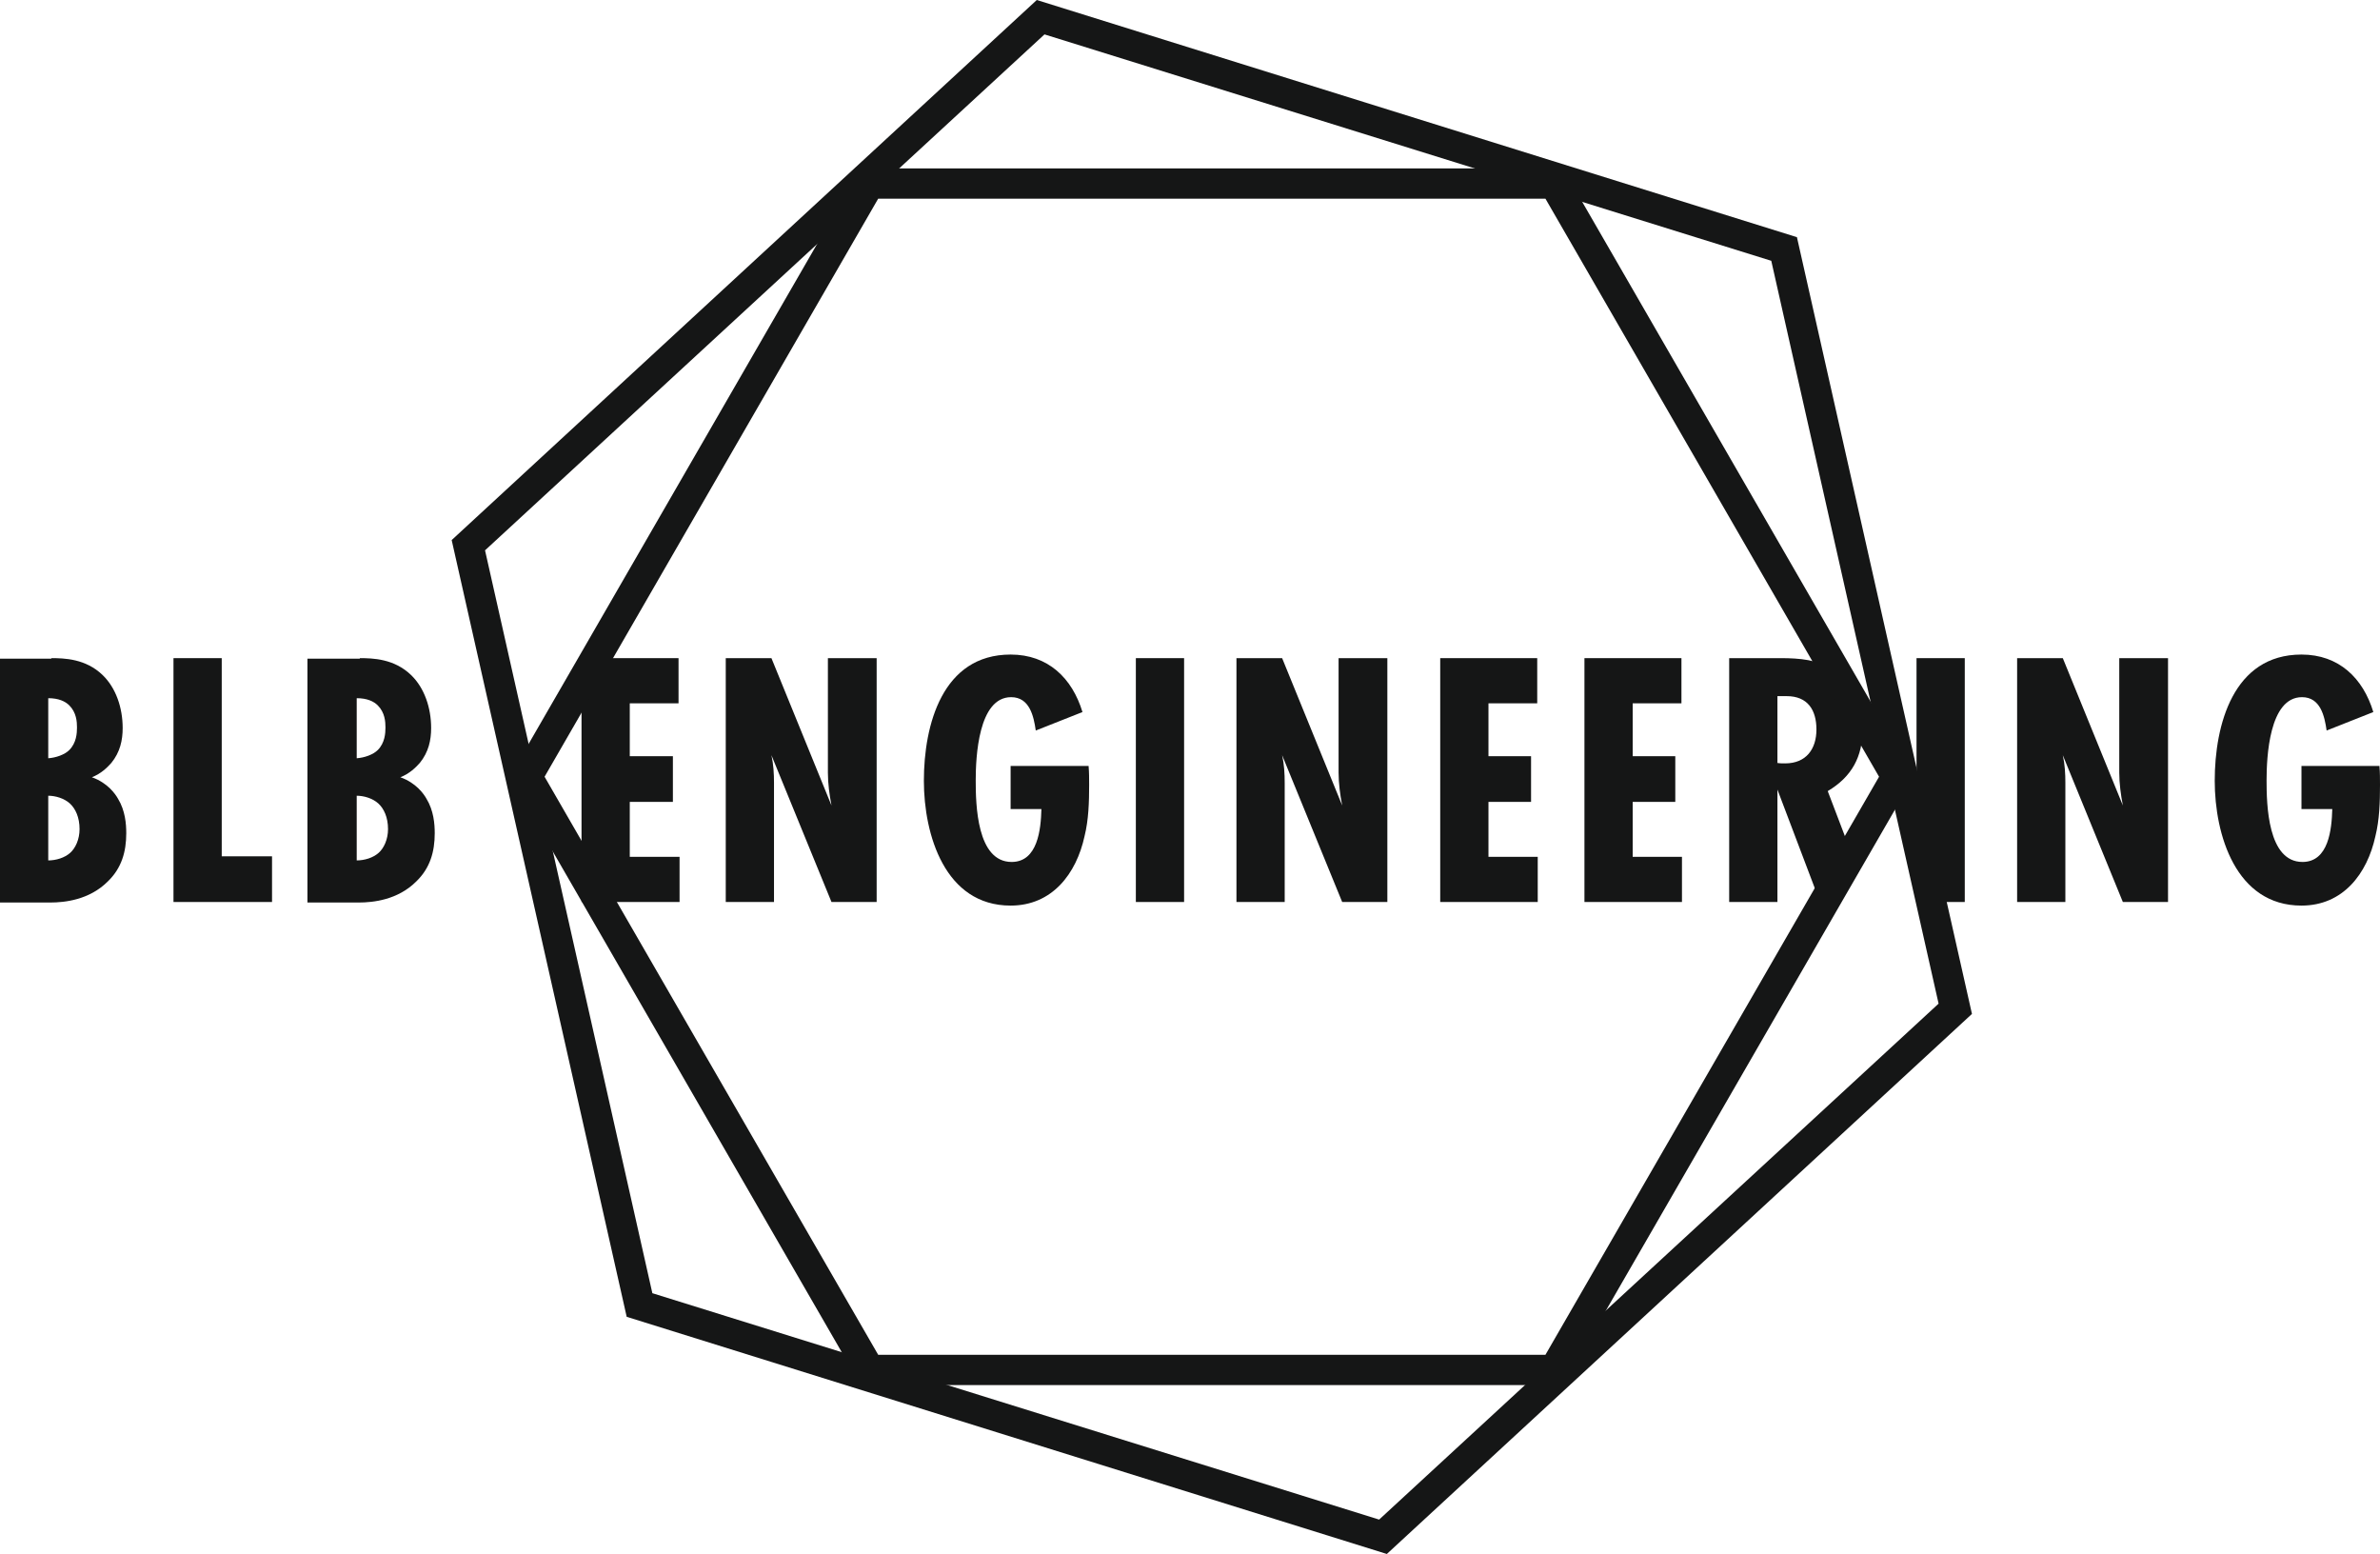
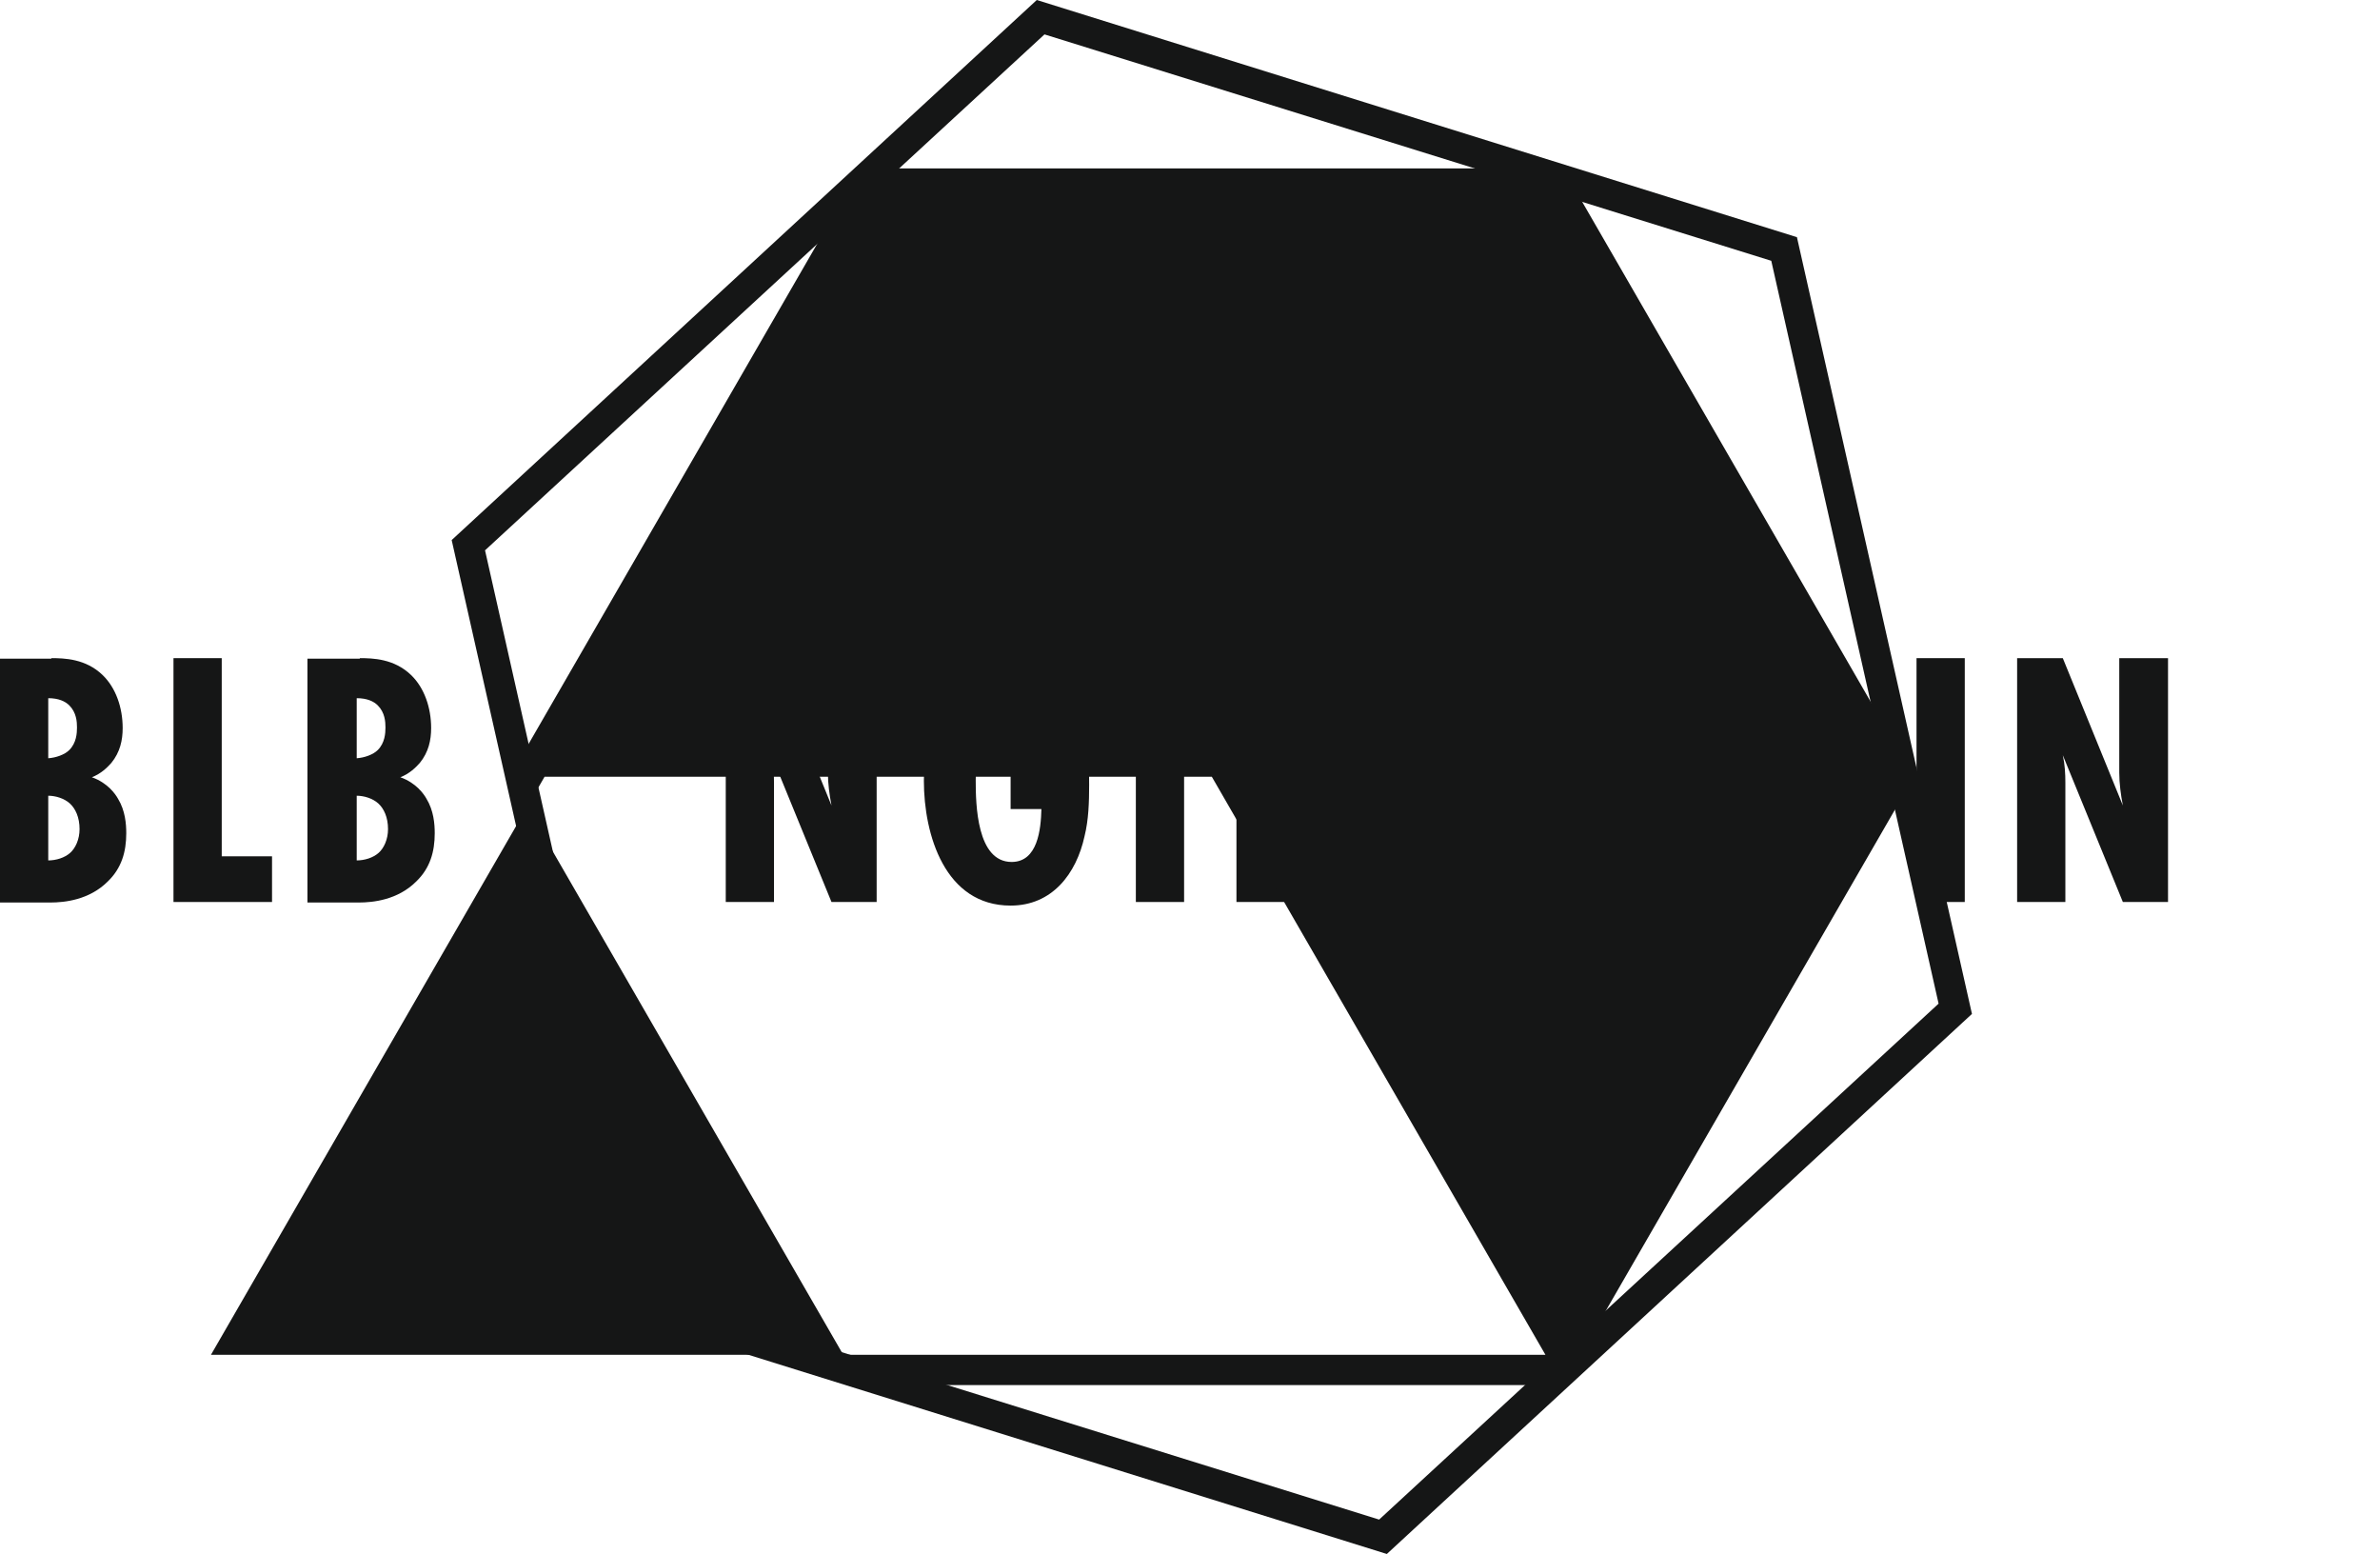
<svg xmlns="http://www.w3.org/2000/svg" version="1.1" id="Layer_1" x="0px" y="0px" viewBox="0 0 463.7 302.7" style="enable-background:new 0 0 463.7 302.7;" xml:space="preserve">
  <style type="text/css">
	.st0{fill:#151616;}
</style>
  <g>
    <path class="st0" d="M10,128.2c2.5,0,6.7,0.1,10,3.3c2.6,2.5,3.9,6.4,3.9,10.3c0,2.4-0.5,4.7-2.2,6.8c-0.8,0.9-2,2.1-3.8,2.8   c3.1,1.1,4.6,3.3,5.1,4.2c1.4,2.3,1.6,4.9,1.6,6.7c0,3.6-0.9,6.8-3.6,9.4c-3.6,3.6-8.4,4.1-11.2,4.1H0v-47.5H10z M9.4,147.7   c1.5-0.1,3.2-0.7,4.1-1.6c1.4-1.4,1.5-3.3,1.5-4.4c0-1.1-0.1-2.9-1.5-4.3c-0.8-0.8-2.1-1.4-4.1-1.4V147.7z M9.4,167.6   c1.5,0,3.2-0.5,4.3-1.5c1-0.9,1.8-2.6,1.8-4.6c0-2.3-0.8-4-1.9-5c-1.1-1-2.8-1.5-4.2-1.5V167.6z" />
    <polygon class="st0" points="33.8,175.7 33.8,128.2 43.2,128.2 43.2,166.8 53,166.8 53,175.7  " />
    <path class="st0" d="M70.1,128.2c2.5,0,6.7,0.1,10,3.3c2.6,2.5,3.9,6.4,3.9,10.3c0,2.4-0.5,4.7-2.2,6.8c-0.8,0.9-2,2.1-3.8,2.8   c3.1,1.1,4.6,3.3,5.1,4.2c1.4,2.3,1.6,4.9,1.6,6.7c0,3.6-0.9,6.8-3.6,9.4c-3.6,3.6-8.4,4.1-11.2,4.1h-10v-47.5H70.1z M69.5,147.7   c1.5-0.1,3.2-0.7,4.1-1.6c1.4-1.4,1.5-3.3,1.5-4.4c0-1.1-0.1-2.9-1.5-4.3c-0.8-0.8-2.1-1.4-4.1-1.4V147.7z M69.5,167.6   c1.5,0,3.2-0.5,4.3-1.5c1-0.9,1.8-2.6,1.8-4.6c0-2.3-0.8-4-1.9-5c-1.1-1-2.8-1.5-4.2-1.5V167.6z" />
-     <polygon class="st0" points="113.3,175.7 113.3,128.2 132.2,128.2 132.2,137 122.7,137 122.7,147.3 131.1,147.3 131.1,156.2    122.7,156.2 122.7,166.9 132.4,166.9 132.4,175.7  " />
    <path class="st0" d="M162,175.7l-11.7-28.6c0.4,1.8,0.5,3.6,0.5,5.4v23.2h-9.4v-47.5h8.9l11.7,28.7c-0.4-2.1-0.7-4.3-0.7-6.4v-22.3   h9.5v47.5H162z" />
    <path class="st0" d="M212.1,149.3c0.1,1.2,0.1,2.4,0.1,3.6c0,3.3-0.1,6.8-0.9,10c-1.6,7.3-6.3,13.5-14.4,13.5   c-12.8,0-16.9-13.8-16.9-24.3c0-10.9,3.6-24.6,16.9-24.6c7.3,0,12,4.6,14,11.2l-9.1,3.6c-0.4-2.8-1.2-6.5-4.8-6.5   c-6.4,0-6.9,11.7-6.9,16.2c0,4.7,0.2,15.9,7,15.9c5.1,0,5.7-6.4,5.8-10.3h-6v-8.4H212.1z" />
    <rect x="221.3" y="128.2" class="st0" width="9.4" height="47.5" />
    <path class="st0" d="M261.5,175.7l-11.7-28.6c0.4,1.8,0.5,3.6,0.5,5.4v23.2h-9.4v-47.5h8.9l11.7,28.7c-0.4-2.1-0.7-4.3-0.7-6.4   v-22.3h9.5v47.5H261.5z" />
    <polygon class="st0" points="280.6,175.7 280.6,128.2 299.5,128.2 299.5,137 290,137 290,147.3 298.3,147.3 298.3,156.2 290,156.2    290,166.9 299.6,166.9 299.6,175.7  " />
    <polygon class="st0" points="308.7,175.7 308.7,128.2 327.6,128.2 327.6,137 318.1,137 318.1,147.3 326.4,147.3 326.4,156.2    318.1,156.2 318.1,166.9 327.7,166.9 327.7,175.7  " />
    <path class="st0" d="M354.6,175.7l-8.3-21.9v21.9h-9.4v-47.5H347c3.5,0,7.3,0.3,10.3,2.3c3.8,2.5,5.6,7.1,5.6,11.5   c0,5.4-2.1,9.3-6.8,12.1l5.3,13.9L354.6,175.7z M346.2,148.6c0.5,0.1,1.1,0.1,1.6,0.1c4.1,0,6.1-2.8,6.1-6.6c0-3.8-1.7-6.5-5.8-6.5   h-1.8V148.6z" />
    <rect x="373.4" y="128.2" class="st0" width="9.4" height="47.5" />
    <path class="st0" d="M413.6,175.7l-11.7-28.6c0.4,1.8,0.5,3.6,0.5,5.4v23.2H393v-47.5h8.9l11.7,28.7c-0.4-2.1-0.7-4.3-0.7-6.4   v-22.3h9.5v47.5H413.6z" />
-     <path class="st0" d="M463.6,149.3c0.1,1.2,0.1,2.4,0.1,3.6c0,3.3-0.1,6.8-0.9,10c-1.6,7.3-6.3,13.5-14.4,13.5   c-12.8,0-16.9-13.8-16.9-24.3c0-10.9,3.6-24.6,16.9-24.6c7.3,0,12,4.6,14,11.2l-9.1,3.6c-0.4-2.8-1.2-6.5-4.8-6.5   c-6.4,0-6.9,11.7-6.9,16.2c0,4.7,0.2,15.9,7,15.9c5.1,0,5.7-6.4,5.8-10.3h-6v-8.4H463.6z" />
    <path class="st0" d="M270.2,302.7l-148.1-46.2L88,105.2L202,0l148.1,46.2l34.1,151.3L270.2,302.7z M127.1,251.9L268.7,296   l109-100.5L345.1,50.8L203.5,6.7l-109,100.5L127.1,251.9z" />
-     <path class="st0" d="M304.5,269.8H167.7L99.3,151.3l68.4-118.5h136.8l68.4,118.5L304.5,269.8z M171.1,263.9h130l65-112.6l-65-112.6   h-130l-65,112.6L171.1,263.9z" />
+     <path class="st0" d="M304.5,269.8H167.7L99.3,151.3l68.4-118.5h136.8l68.4,118.5L304.5,269.8z M171.1,263.9h130l-65-112.6   h-130l-65,112.6L171.1,263.9z" />
  </g>
</svg>